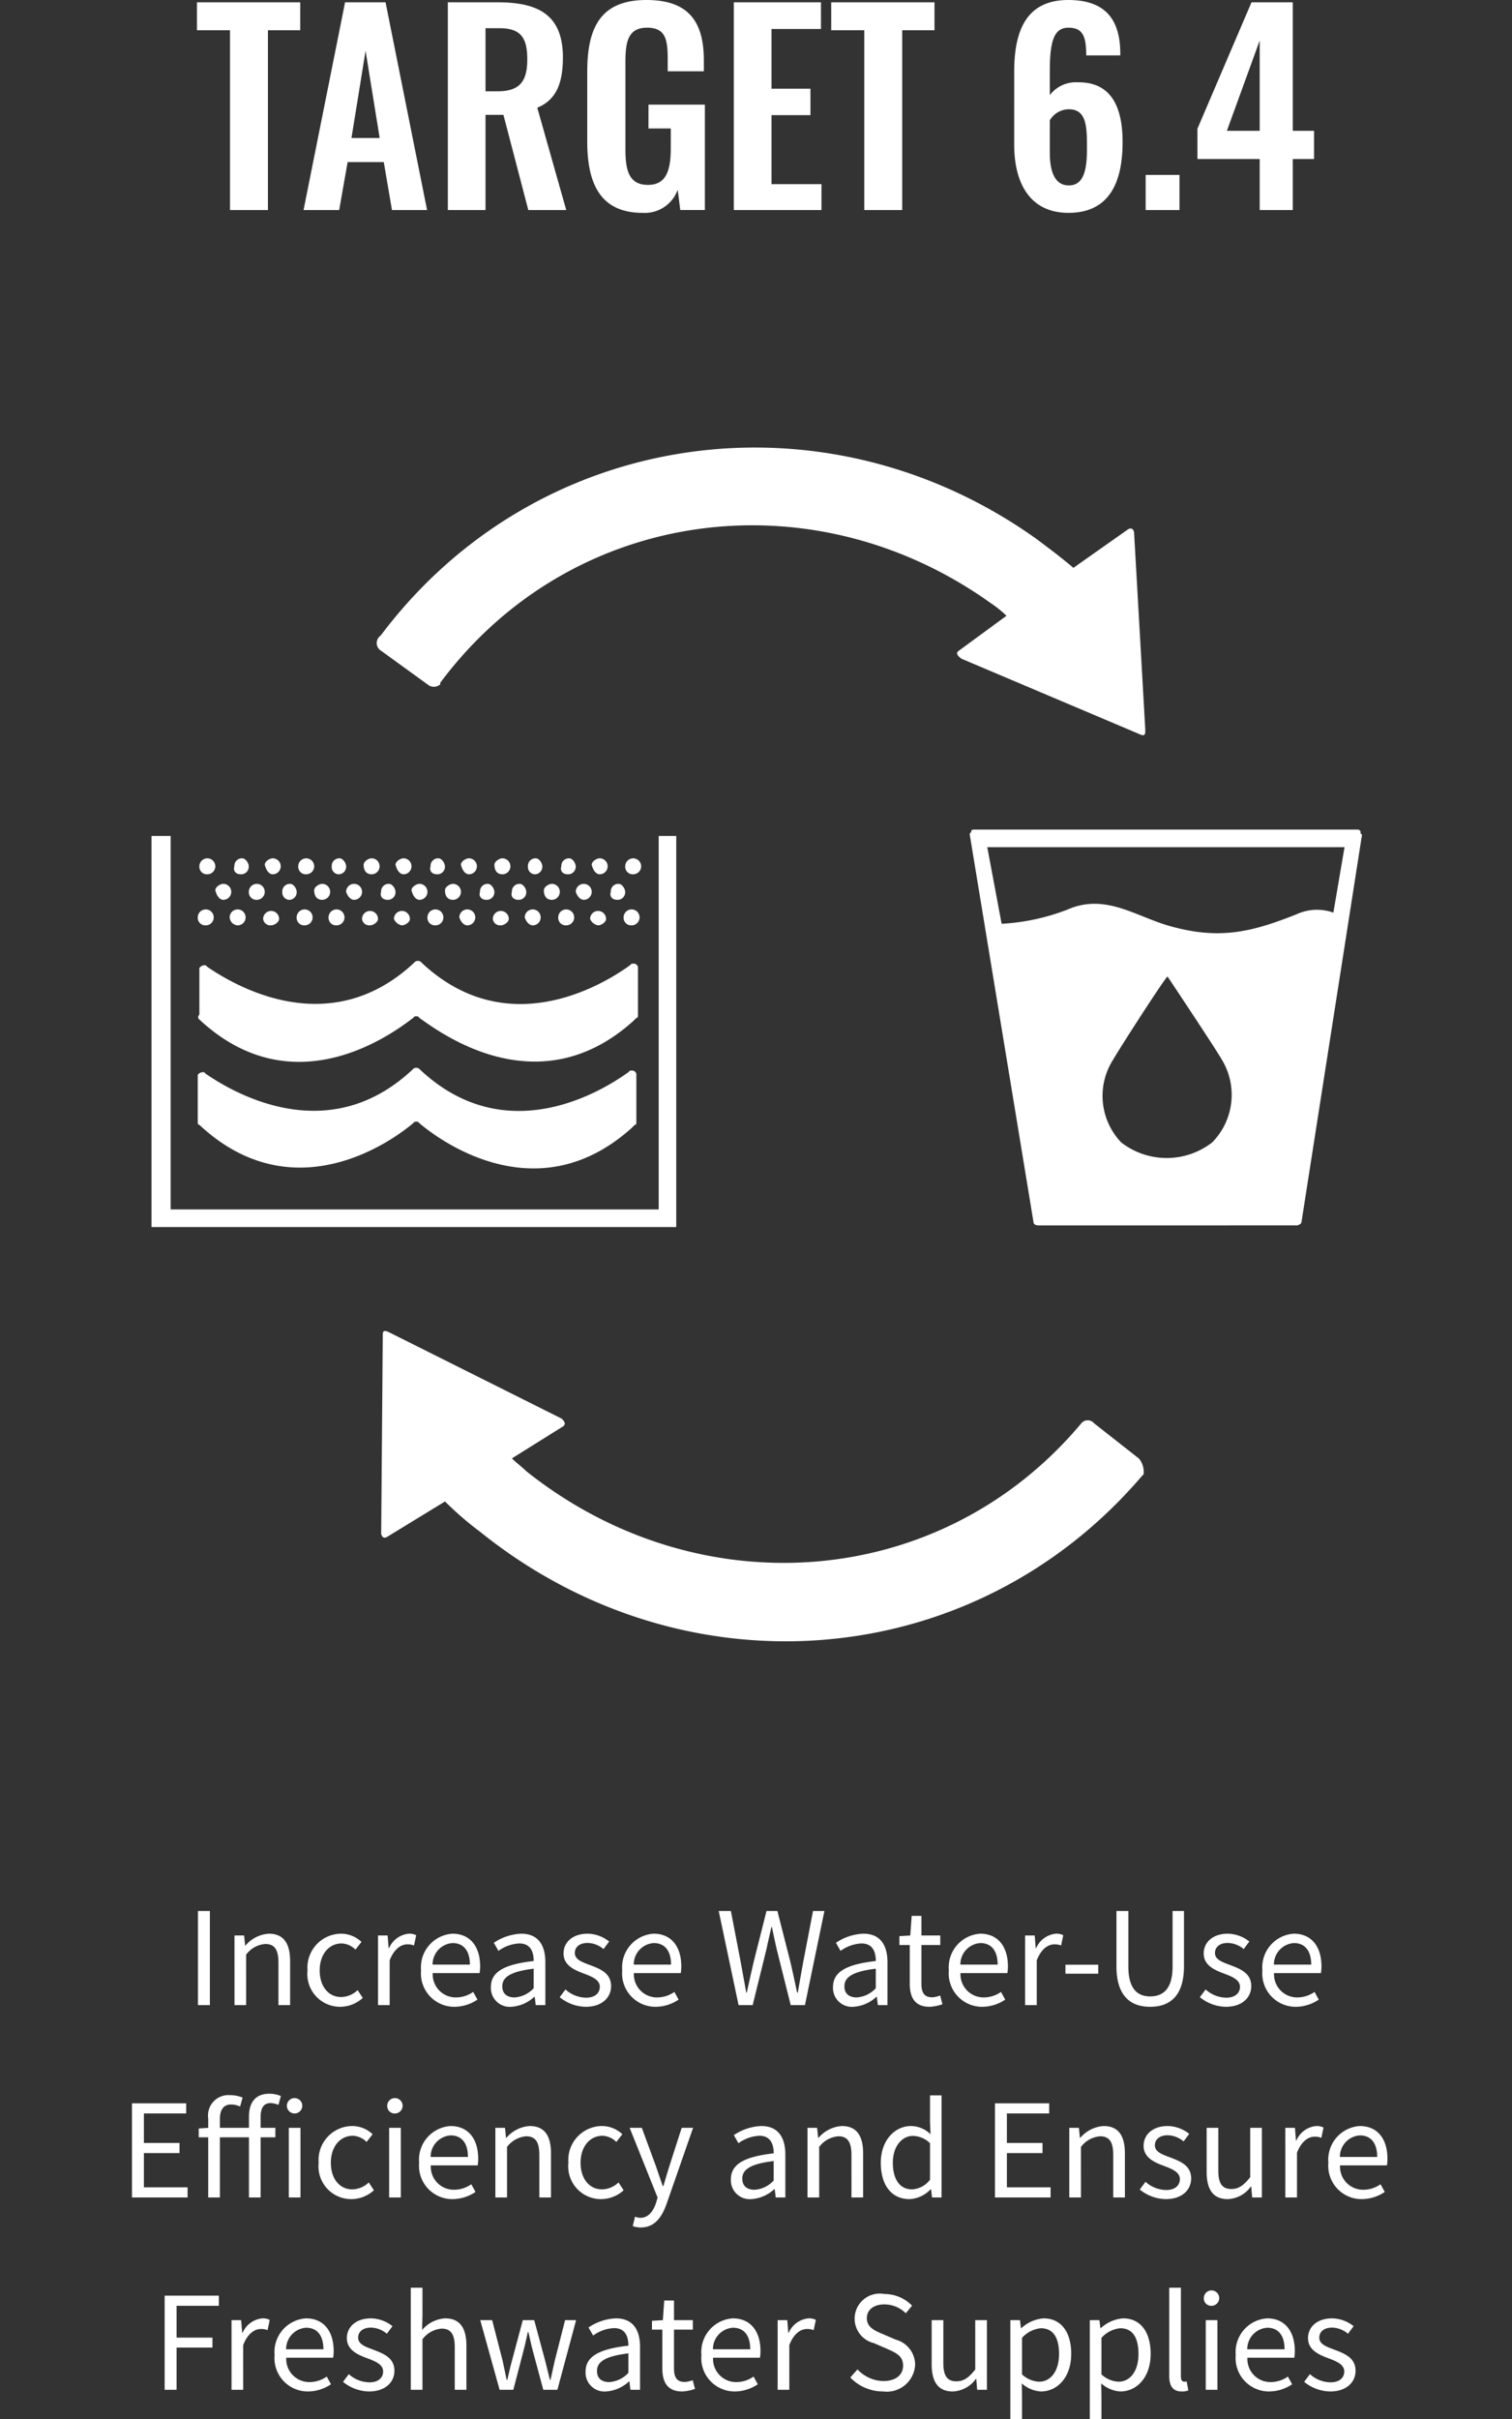
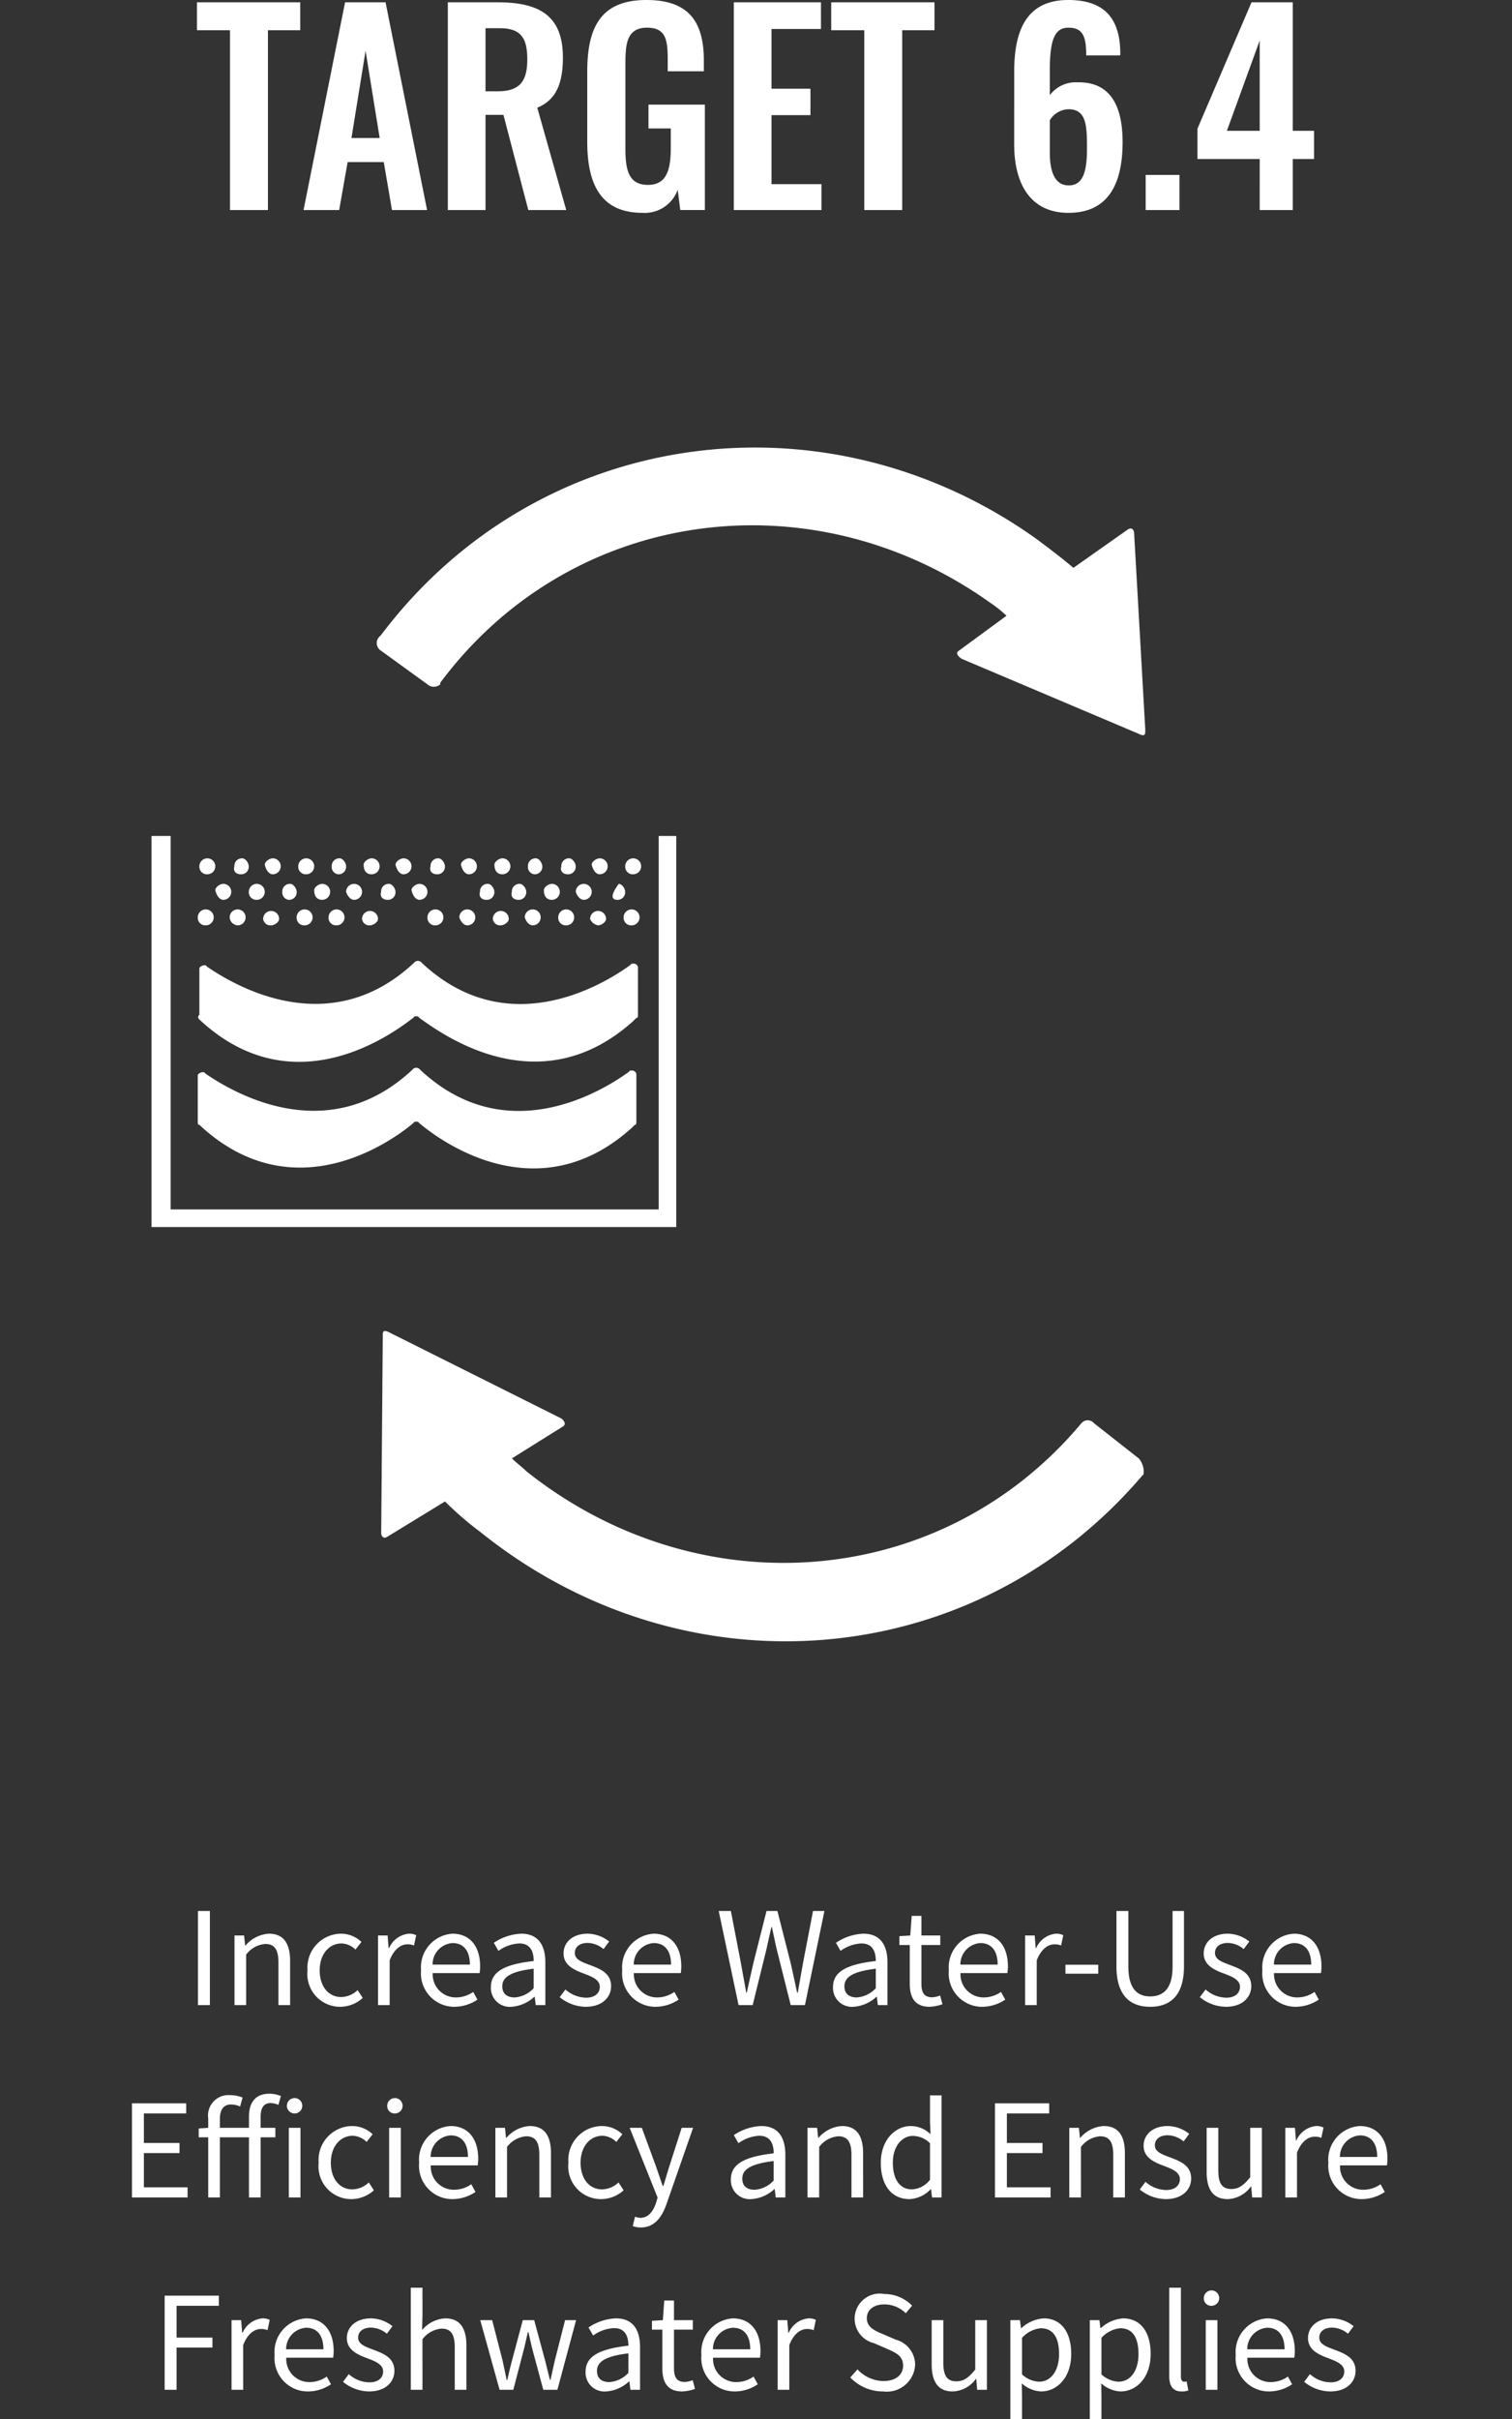
<svg xmlns="http://www.w3.org/2000/svg" width="118" height="188.67" viewBox="0 0 118 188.67">
  <rect x="0" y="0" width="118" height="188.67" fill="#333333" stroke="none" />
  <g id="e-sdg-06-target-6.4-des" transform="translate(-768 -5131.62)">
    <path id="Path_123142" data-name="Path 123142" d="M15.45,12h.93V4.66h-.93Zm2.85,0h.91V8.06a2.065,2.065,0,0,1,1.49-.83c.72,0,1.03.43,1.03,1.45V12h.91V8.56c0-1.39-.52-2.13-1.66-2.13a2.6,2.6,0,0,0-1.82.92h-.03l-.08-.78H18.3Zm8.25.13a2.633,2.633,0,0,0,1.76-.69l-.4-.61a1.914,1.914,0,0,1-1.28.54c-1,0-1.68-.83-1.68-2.08s.72-2.1,1.71-2.1a1.605,1.605,0,0,1,1.08.48l.47-.6a2.322,2.322,0,0,0-1.59-.64A2.644,2.644,0,0,0,24,9.29,2.554,2.554,0,0,0,26.55,12.13ZM29.5,12h.91V8.51c.36-.93.92-1.25,1.37-1.25a1.285,1.285,0,0,1,.53.09l.17-.8a1.158,1.158,0,0,0-.58-.12,1.875,1.875,0,0,0-1.54,1.13h-.03l-.08-.99H29.5Zm5.96.13a3.232,3.232,0,0,0,1.8-.56l-.33-.6a2.341,2.341,0,0,1-1.36.43,1.8,1.8,0,0,1-1.8-1.9h3.66a3.553,3.553,0,0,0,.04-.52c0-1.55-.78-2.55-2.16-2.55a2.627,2.627,0,0,0-2.45,2.86A2.6,2.6,0,0,0,35.46,12.13Zm-1.7-3.29a1.668,1.668,0,0,1,1.56-1.68c.85,0,1.35.59,1.35,1.68Zm6.14,3.29a2.909,2.909,0,0,0,1.8-.78h.03l.08.65h.75V8.66c0-1.34-.56-2.23-1.88-2.23a4.084,4.084,0,0,0-2.14.71l.36.63a2.992,2.992,0,0,1,1.63-.58c.89,0,1.12.67,1.12,1.37-2.31.26-3.34.85-3.34,2.03A1.472,1.472,0,0,0,39.9,12.13Zm.26-.73c-.54,0-.96-.25-.96-.87,0-.7.62-1.15,2.45-1.37v1.52A2.219,2.219,0,0,1,40.16,11.4Zm5.55.73c1.28,0,1.98-.73,1.98-1.61,0-1.03-.87-1.35-1.66-1.65-.61-.23-1.17-.42-1.17-.94,0-.42.32-.78,1.01-.78a1.988,1.988,0,0,1,1.23.48l.44-.59a2.76,2.76,0,0,0-1.68-.61c-1.18,0-1.88.68-1.88,1.54,0,.92.83,1.29,1.59,1.57.6.23,1.24.47,1.24,1.03,0,.47-.35.85-1.07.85a2.463,2.463,0,0,1-1.61-.64l-.45.6A3.275,3.275,0,0,0,45.71,12.13Zm5.45,0a3.232,3.232,0,0,0,1.8-.56l-.33-.6a2.341,2.341,0,0,1-1.36.43,1.8,1.8,0,0,1-1.8-1.9h3.66a3.553,3.553,0,0,0,.04-.52c0-1.55-.78-2.55-2.16-2.55a2.627,2.627,0,0,0-2.45,2.86A2.6,2.6,0,0,0,51.16,12.13Zm-1.7-3.29a1.668,1.668,0,0,1,1.56-1.68c.85,0,1.35.59,1.35,1.68ZM57.64,12h1.1l1.09-4.42c.12-.58.25-1.11.37-1.67h.04c.12.56.23,1.09.36,1.67L61.71,12h1.11l1.52-7.34h-.89l-.77,4q-.21,1.17-.42,2.37h-.05c-.17-.8-.34-1.59-.52-2.37l-1.02-4h-.85l-1.01,4c-.18.79-.36,1.58-.53,2.37h-.04c-.14-.79-.29-1.58-.43-2.37l-.77-4h-.95Zm8.96.13a2.909,2.909,0,0,0,1.8-.78h.03l.08.65h.75V8.66c0-1.34-.56-2.23-1.88-2.23a4.084,4.084,0,0,0-2.14.71l.36.63a2.992,2.992,0,0,1,1.63-.58c.89,0,1.12.67,1.12,1.37-2.31.26-3.34.85-3.34,2.03A1.472,1.472,0,0,0,66.6,12.13Zm.26-.73c-.54,0-.96-.25-.96-.87,0-.7.62-1.15,2.45-1.37v1.52A2.219,2.219,0,0,1,66.86,11.4Zm5.69.73a3.418,3.418,0,0,0,1-.2l-.18-.68a1.924,1.924,0,0,1-.62.14c-.63,0-.84-.38-.84-1.05V7.31h1.47V6.57H71.91V5.04h-.76l-.11,1.53-.85.05v.69H71v3.01C71,11.4,71.39,12.13,72.55,12.13Zm4.1,0a3.232,3.232,0,0,0,1.8-.56l-.33-.6a2.341,2.341,0,0,1-1.36.43,1.8,1.8,0,0,1-1.8-1.9h3.66a3.553,3.553,0,0,0,.04-.52c0-1.55-.78-2.55-2.16-2.55a2.627,2.627,0,0,0-2.45,2.86A2.6,2.6,0,0,0,76.65,12.13Zm-1.7-3.29a1.668,1.668,0,0,1,1.56-1.68c.85,0,1.35.59,1.35,1.68ZM80,12h.91V8.51c.36-.93.92-1.25,1.37-1.25a1.285,1.285,0,0,1,.53.09l.17-.8a1.158,1.158,0,0,0-.58-.12,1.875,1.875,0,0,0-1.54,1.13h-.03l-.08-.99H80Zm3.15-2.45h2.56v-.7H83.15Zm6.61,2.58c1.5,0,2.64-.8,2.64-3.16V4.66h-.89V9c0,1.77-.77,2.32-1.75,2.32-.95,0-1.7-.55-1.7-2.32V4.66h-.93V8.97C87.13,11.33,88.27,12.13,89.76,12.13Zm5.91,0c1.28,0,1.98-.73,1.98-1.61,0-1.03-.87-1.35-1.66-1.65-.61-.23-1.17-.42-1.17-.94,0-.42.32-.78,1.01-.78a1.988,1.988,0,0,1,1.23.48l.44-.59a2.76,2.76,0,0,0-1.68-.61c-1.18,0-1.88.68-1.88,1.54,0,.92.83,1.29,1.59,1.57.6.23,1.24.47,1.24,1.03,0,.47-.35.85-1.07.85a2.463,2.463,0,0,1-1.61-.64l-.45.6A3.275,3.275,0,0,0,95.67,12.13Zm5.45,0a3.232,3.232,0,0,0,1.8-.56l-.33-.6a2.341,2.341,0,0,1-1.36.43,1.8,1.8,0,0,1-1.8-1.9h3.66a3.553,3.553,0,0,0,.04-.52c0-1.55-.78-2.55-2.16-2.55a2.627,2.627,0,0,0-2.45,2.86A2.6,2.6,0,0,0,101.12,12.13Zm-1.7-3.29a1.668,1.668,0,0,1,1.56-1.68c.85,0,1.35.59,1.35,1.68ZM10.3,27h4.34v-.79H11.23V23.54h2.78v-.79H11.23v-2.3h3.3v-.79H10.3Zm9.13,0h.91V22.31h1.15v-.74H20.34v-.86c0-.7.25-1.07.77-1.07a1.627,1.627,0,0,1,.62.14l.19-.69a2.329,2.329,0,0,0-.9-.18c-1.09,0-1.59.69-1.59,1.79v.87H17.16v-.7c0-.72.31-1.12.85-1.12a1.656,1.656,0,0,1,.73.16l.19-.7a2.607,2.607,0,0,0-.99-.19,1.591,1.591,0,0,0-1.69,1.82v.73l-.74.05v.69h.74V27h.91V22.31h2.27Zm3.11,0h.91V21.57h-.91Zm.45-6.55a.6.6,0,1,0,0-1.2.6.6,0,1,0,0,1.2Zm4.43,6.68a2.633,2.633,0,0,0,1.76-.69l-.4-.61a1.914,1.914,0,0,1-1.28.54c-1,0-1.68-.83-1.68-2.08s.72-2.1,1.71-2.1a1.605,1.605,0,0,1,1.08.48l.47-.6a2.322,2.322,0,0,0-1.59-.64,2.644,2.644,0,0,0-2.62,2.86A2.554,2.554,0,0,0,27.42,27.13ZM30.37,27h.91V21.57h-.91Zm.46-6.55a.6.6,0,1,0-.61-.61A.577.577,0,0,0,30.83,20.45Zm4.48,6.68a3.232,3.232,0,0,0,1.8-.56l-.33-.6a2.341,2.341,0,0,1-1.36.43,1.8,1.8,0,0,1-1.8-1.9h3.66a3.553,3.553,0,0,0,.04-.52c0-1.55-.78-2.55-2.16-2.55a2.627,2.627,0,0,0-2.45,2.86A2.6,2.6,0,0,0,35.31,27.13Zm-1.7-3.29a1.668,1.668,0,0,1,1.56-1.68c.85,0,1.35.59,1.35,1.68ZM38.66,27h.91V23.06a2.065,2.065,0,0,1,1.49-.83c.72,0,1.03.43,1.03,1.45V27H43V23.56c0-1.39-.52-2.13-1.66-2.13a2.6,2.6,0,0,0-1.82.92h-.03l-.08-.78h-.75Zm8.25.13a2.633,2.633,0,0,0,1.76-.69l-.4-.61a1.914,1.914,0,0,1-1.28.54c-1,0-1.68-.83-1.68-2.08s.72-2.1,1.71-2.1a1.605,1.605,0,0,1,1.08.48l.47-.6a2.322,2.322,0,0,0-1.59-.64,2.644,2.644,0,0,0-2.62,2.86A2.554,2.554,0,0,0,46.91,27.13Zm3.11,2.21c1.08,0,1.65-.82,2.02-1.89l2.05-5.88H53.2l-.97,3.02c-.15.48-.31,1.03-.46,1.52h-.05c-.17-.49-.36-1.05-.52-1.52l-1.11-3.02h-.95l2.18,5.44-.12.41c-.22.67-.61,1.17-1.23,1.17a1.3,1.3,0,0,1-.41-.09l-.18.73A1.672,1.672,0,0,0,50.02,29.34Zm8.61-2.21a2.909,2.909,0,0,0,1.8-.78h.03l.08.65h.75V23.66c0-1.34-.56-2.23-1.88-2.23a4.084,4.084,0,0,0-2.14.71l.36.63a2.992,2.992,0,0,1,1.63-.58c.89,0,1.12.67,1.12,1.37-2.31.26-3.34.85-3.34,2.03A1.472,1.472,0,0,0,58.63,27.13Zm.26-.73c-.54,0-.96-.25-.96-.87,0-.7.62-1.15,2.45-1.37v1.52A2.219,2.219,0,0,1,58.89,26.4Zm4.13.6h.91V23.06a2.065,2.065,0,0,1,1.49-.83c.72,0,1.03.43,1.03,1.45V27h.91V23.56c0-1.39-.52-2.13-1.66-2.13a2.6,2.6,0,0,0-1.82.92h-.03l-.08-.78h-.75Zm7.96.13a2.422,2.422,0,0,0,1.65-.77h.03l.08.64h.74V19.04h-.9v2.09l.04.94a2.209,2.209,0,0,0-1.53-.64c-1.24,0-2.35,1.1-2.35,2.86C68.74,26.1,69.62,27.13,70.98,27.13Zm.2-.76c-.96,0-1.5-.78-1.5-2.09,0-1.24.69-2.08,1.57-2.08a1.945,1.945,0,0,1,1.33.57v2.85A1.9,1.9,0,0,1,71.18,26.37Zm6.47.63h4.34v-.79H78.58V23.54h2.78v-.79H78.58v-2.3h3.3v-.79H77.65Zm5.8,0h.91V23.06a2.065,2.065,0,0,1,1.49-.83c.72,0,1.03.43,1.03,1.45V27h.91V23.56c0-1.39-.52-2.13-1.66-2.13a2.6,2.6,0,0,0-1.82.92h-.03l-.08-.78h-.75Zm7.53.13c1.28,0,1.98-.73,1.98-1.61,0-1.03-.87-1.35-1.66-1.65-.61-.23-1.17-.42-1.17-.94,0-.42.32-.78,1.01-.78a1.988,1.988,0,0,1,1.23.48l.44-.59a2.76,2.76,0,0,0-1.68-.61c-1.18,0-1.88.68-1.88,1.54,0,.92.83,1.29,1.59,1.57.6.23,1.24.47,1.24,1.03,0,.47-.35.85-1.07.85a2.463,2.463,0,0,1-1.61-.64l-.45.6A3.275,3.275,0,0,0,90.98,27.13Zm4.84,0a2.329,2.329,0,0,0,1.8-.98h.03l.07.85h.76V21.57h-.91v3.85c-.52.65-.91.92-1.47.92-.72,0-1.02-.43-1.02-1.44V21.57h-.91v3.44C94.17,26.39,94.68,27.13,95.82,27.13Zm4.49-.13h.91V23.51c.36-.93.92-1.25,1.37-1.25a1.285,1.285,0,0,1,.53.09l.17-.8a1.158,1.158,0,0,0-.58-.12,1.875,1.875,0,0,0-1.54,1.13h-.03l-.08-.99h-.75Zm5.96.13a3.232,3.232,0,0,0,1.8-.56l-.33-.6a2.341,2.341,0,0,1-1.36.43,1.8,1.8,0,0,1-1.8-1.9h3.66a3.553,3.553,0,0,0,.04-.52c0-1.55-.78-2.55-2.16-2.55a2.627,2.627,0,0,0-2.45,2.86A2.6,2.6,0,0,0,106.27,27.13Zm-1.7-3.29a1.668,1.668,0,0,1,1.56-1.68c.85,0,1.35.59,1.35,1.68ZM12.85,42h.93V38.71h2.8v-.78h-2.8V35.45h3.3v-.79H12.85Zm5.22,0h.91V38.51c.36-.93.92-1.25,1.37-1.25a1.285,1.285,0,0,1,.53.09l.17-.8a1.158,1.158,0,0,0-.58-.12,1.875,1.875,0,0,0-1.54,1.13H18.9l-.08-.99h-.75Zm5.96.13a3.232,3.232,0,0,0,1.8-.56l-.33-.6a2.341,2.341,0,0,1-1.36.43,1.8,1.8,0,0,1-1.8-1.9H26a3.553,3.553,0,0,0,.04-.52c0-1.55-.78-2.55-2.16-2.55a2.627,2.627,0,0,0-2.45,2.86A2.6,2.6,0,0,0,24.03,42.13Zm-1.7-3.29a1.668,1.668,0,0,1,1.56-1.68c.85,0,1.35.59,1.35,1.68Zm6.47,3.29c1.28,0,1.98-.73,1.98-1.61,0-1.03-.87-1.35-1.66-1.65-.61-.23-1.17-.42-1.17-.94,0-.42.32-.78,1.01-.78a1.988,1.988,0,0,1,1.23.48l.44-.59a2.76,2.76,0,0,0-1.68-.61c-1.18,0-1.88.68-1.88,1.54,0,.92.83,1.29,1.59,1.57.6.23,1.24.47,1.24,1.03,0,.47-.35.85-1.07.85a2.463,2.463,0,0,1-1.61-.64l-.45.6A3.275,3.275,0,0,0,28.8,42.13ZM32.06,42h.91V38.06a2.065,2.065,0,0,1,1.49-.83c.72,0,1.03.43,1.03,1.45V42h.91V38.56c0-1.39-.52-2.13-1.66-2.13a2.549,2.549,0,0,0-1.8.91l.03-1.12V34.04h-.91Zm6.93,0h1.07l.76-2.91c.14-.52.25-1.03.37-1.58h.05c.13.55.23,1.05.37,1.56L42.4,42h1.1l1.46-5.43H44.1l-.8,3.14c-.12.52-.22,1.01-.34,1.52h-.04c-.13-.51-.25-1-.38-1.52l-.85-3.14H40.8l-.84,3.14c-.14.51-.25,1.01-.37,1.52h-.05c-.1-.51-.21-1-.32-1.52l-.81-3.14h-.93Zm8.3.13a2.909,2.909,0,0,0,1.8-.78h.03l.08.65h.75V38.66c0-1.34-.56-2.23-1.88-2.23a4.084,4.084,0,0,0-2.14.71l.36.63a2.992,2.992,0,0,1,1.63-.58c.89,0,1.12.67,1.12,1.37-2.31.26-3.34.85-3.34,2.03A1.472,1.472,0,0,0,47.29,42.13Zm.26-.73c-.54,0-.96-.25-.96-.87,0-.7.62-1.15,2.45-1.37v1.52A2.219,2.219,0,0,1,47.55,41.4Zm5.69.73a3.419,3.419,0,0,0,1-.2l-.18-.68a1.924,1.924,0,0,1-.62.14c-.63,0-.84-.38-.84-1.05V37.31h1.47v-.74H52.6V35.04h-.76l-.11,1.53-.85.05v.69h.81v3.01C51.69,41.4,52.08,42.13,53.24,42.13Zm4.1,0a3.232,3.232,0,0,0,1.8-.56l-.33-.6a2.341,2.341,0,0,1-1.36.43,1.8,1.8,0,0,1-1.8-1.9h3.66a3.553,3.553,0,0,0,.04-.52c0-1.55-.78-2.55-2.16-2.55a2.627,2.627,0,0,0-2.45,2.86A2.6,2.6,0,0,0,57.34,42.13Zm-1.7-3.29a1.668,1.668,0,0,1,1.56-1.68c.85,0,1.35.59,1.35,1.68ZM60.69,42h.91V38.51c.36-.93.92-1.25,1.37-1.25a1.285,1.285,0,0,1,.53.09l.17-.8a1.158,1.158,0,0,0-.58-.12,1.875,1.875,0,0,0-1.54,1.13h-.03l-.08-.99h-.75Zm8.24.13a2.213,2.213,0,0,0,2.49-2.08,2.042,2.042,0,0,0-1.51-1.96l-1.05-.45c-.57-.24-1.21-.51-1.21-1.22,0-.66.54-1.08,1.37-1.08a2.375,2.375,0,0,1,1.67.69l.49-.59a3.006,3.006,0,0,0-2.16-.91,1.959,1.959,0,0,0-.82,3.83l1.06.46c.69.31,1.22.55,1.22,1.3,0,.72-.58,1.2-1.54,1.2a2.839,2.839,0,0,1-2.02-.91l-.56.63A3.5,3.5,0,0,0,68.93,42.13Zm5.43,0a2.329,2.329,0,0,0,1.8-.98h.03l.07.85h.76V36.57h-.91v3.85c-.52.65-.91.92-1.47.92-.72,0-1.02-.43-1.02-1.44V36.57h-.91v3.44C72.71,41.39,73.22,42.13,74.36,42.13Zm4.49,2.16h.91V42.45l-.02-.95a2.45,2.45,0,0,0,1.5.63c1.25,0,2.36-1.07,2.36-2.93,0-1.67-.76-2.77-2.16-2.77a2.9,2.9,0,0,0-1.73.76h-.03l-.08-.62h-.75Zm2.24-2.92a2.1,2.1,0,0,1-1.33-.57V37.95a2.264,2.264,0,0,1,1.46-.75c1.03,0,1.43.81,1.43,2.01C82.65,40.56,81.99,41.37,81.09,41.37Zm3.96,2.92h.91V42.45l-.02-.95a2.45,2.45,0,0,0,1.5.63c1.25,0,2.36-1.07,2.36-2.93,0-1.67-.76-2.77-2.16-2.77a2.9,2.9,0,0,0-1.73.76h-.03l-.08-.62h-.75Zm2.24-2.92a2.1,2.1,0,0,1-1.33-.57V37.95a2.264,2.264,0,0,1,1.46-.75c1.03,0,1.43.81,1.43,2.01C88.85,40.56,88.19,41.37,87.29,41.37Zm4.92.76a1.4,1.4,0,0,0,.53-.08l-.13-.7a.8.8,0,0,1-.19.02c-.14,0-.26-.11-.26-.39V34.04h-.91v6.88C91.25,41.69,91.53,42.13,92.21,42.13ZM94.1,42h.91V36.57H94.1Zm.46-6.55a.6.6,0,1,0-.61-.61A.577.577,0,0,0,94.56,35.45Zm4.48,6.68a3.232,3.232,0,0,0,1.8-.56l-.33-.6a2.341,2.341,0,0,1-1.36.43,1.8,1.8,0,0,1-1.8-1.9h3.66a3.553,3.553,0,0,0,.04-.52c0-1.55-.78-2.55-2.16-2.55a2.627,2.627,0,0,0-2.45,2.86A2.6,2.6,0,0,0,99.04,42.13Zm-1.7-3.29a1.668,1.668,0,0,1,1.56-1.68c.85,0,1.35.59,1.35,1.68Zm6.47,3.29c1.28,0,1.98-.73,1.98-1.61,0-1.03-.87-1.35-1.66-1.65-.61-.23-1.17-.42-1.17-.94,0-.42.32-.78,1.01-.78a1.988,1.988,0,0,1,1.23.48l.44-.59a2.76,2.76,0,0,0-1.68-.61c-1.18,0-1.88.68-1.88,1.54,0,.92.83,1.29,1.59,1.57.6.23,1.24.47,1.24,1.03,0,.47-.35.85-1.07.85a2.463,2.463,0,0,1-1.61-.64l-.45.6A3.275,3.275,0,0,0,103.81,42.13Z" transform="translate(768 5276)" fill="#fff" />
    <path id="Path_123135" data-name="Path 123135" d="M17.95,24h2.96V9.98h2.52V7.8H15.37V9.98h2.58Zm5.74,0h2.78l.66-3.74h2.82L30.59,24h2.74L30.09,7.8H26.93Zm3.74-5.62,1.1-6.8,1.1,6.8ZM34.95,24h2.94V16.58h1.4L41.23,24h2.96l-2.26-7.98c1.52-.62,2-1.98,2-3.92,0-3.26-1.84-4.3-5.08-4.3h-3.9Zm2.94-9.26V9.82h1.1c1.7,0,2.16.8,2.16,2.44,0,1.74-.62,2.48-2.32,2.48Zm12.26,9.48a2.73,2.73,0,0,0,2.74-1.8l.2,1.58h1.92V15.78h-4.4v1.86h1.74v1.52c0,1.76-.36,2.88-1.78,2.88-1.44,0-1.76-1.06-1.76-2.74V12.52c0-1.48.12-2.74,1.68-2.74,1.46,0,1.62.92,1.62,2.48v.92h2.82v-.84c0-3-1.16-4.72-4.48-4.72-3.56,0-4.62,2.12-4.62,5.6v5.44C45.83,22.08,46.95,24.22,50.15,24.22ZM57.27,24h6.84V21.98h-3.9V16.6h3.04V14.54H60.21V9.88h3.86V7.8h-6.8Zm10.18,0h2.96V9.98h2.52V7.8H64.87V9.98h2.58Zm15.94.22c3.16,0,4.22-2.34,4.22-5.52,0-2.72-.88-4.7-3.5-4.66a2.54,2.54,0,0,0-2.18,1V13.12c0-2.46.4-3.34,1.46-3.34,1.14,0,1.38.72,1.38,2.16h2.66v-.26c-.04-2.62-1.24-4.06-4.06-4.06-3.32,0-4.22,2.46-4.22,5.6V18.9C79.15,21.92,80.39,24.22,83.39,24.22Zm.02-2.14c-1.14,0-1.48-1.18-1.48-2.54V17a1.753,1.753,0,0,1,1.46-.86c1.42,0,1.44,1.34,1.44,3.08C84.83,20.94,84.55,22.08,83.41,22.08Zm6,1.92h2.64V21.26H89.41Zm8.9,0h2.58V20.02h1.66v-2.2h-1.66V7.8H97.67l-4.22,9.86v2.36h4.86Zm-2.56-6.18,2.56-7.04v7.04Z" transform="translate(768 5124)" fill="#fff" />
    <g id="Group_99657" data-name="Group 99657" transform="translate(768 5154)">
      <g id="Group_99038" data-name="Group 99038" transform="translate(0 0)">
        <rect id="Rectangle_31688" data-name="Rectangle 31688" width="118" height="118" fill="none" />
      </g>
      <g id="Group_99039" data-name="Group 99039" transform="translate(11.825 12.525)">
        <g id="Group_98528" data-name="Group 98528" transform="translate(69.234 76.597)">
          <path id="Path_119253" data-name="Path 119253" d="M68.644,95.6Z" transform="translate(-68.422 -95.6)" fill="#fff" />
        </g>
        <g id="Group_98573" data-name="Group 98573" transform="translate(0 30.293)">
          <g id="Group_98529" data-name="Group 98529">
            <path id="Path_119254" data-name="Path 119254" d="M52.382,58.4V87.527H14.294V58.4H12.8V88.9H53.751V58.4Z" transform="translate(-12.8 -58.4)" fill="#fff" />
          </g>
          <g id="Group_98530" data-name="Group 98530" transform="translate(3.641 9.74)">
            <path id="Path_119255" data-name="Path 119255" d="M15.818,70.8h0c7.344,6.846,15.061,1.12,16.679-.124l.124-.124h.249l.124.124c1.743,1.245,9.335,6.846,16.679.249l.249-.249c.124,0,.124-.124.124-.249v-3.61a.33.33,0,0,0-.373-.373H49.55l-.124.124c-2.241,1.618-9.584,5.975-16.181-.124l-.124-.124a.379.379,0,0,0-.5,0h0l-.124.124c-6.473,5.975-13.692,1.867-16.057.249l-.124-.124h-.124c-.124,0-.373.124-.373.249v3.61h0A.233.233,0,0,0,15.818,70.8Z" transform="translate(-15.725 -66.225)" fill="#fff" />
          </g>
          <g id="Group_98531" data-name="Group 98531" transform="translate(3.61 18.08)">
            <path id="Path_119256" data-name="Path 119256" d="M15.824,77.375h0c7.344,6.846,15.061,1.245,16.679-.124l.124-.124h.249L33,77.25c1.618,1.369,9.211,6.97,16.555.373l.249-.249c.124,0,.124-.124.124-.249v-3.61a.33.33,0,0,0-.373-.373h-.124l-.124.124c-2.241,1.618-9.584,5.975-16.181-.124L33,73.018a.379.379,0,0,0-.5,0h0l-.124.124c-6.473,5.975-13.692,1.867-16.057.249l-.124-.124h-.124c-.124,0-.373.124-.373.249v3.61h0C15.7,77.25,15.7,77.375,15.824,77.375Z" transform="translate(-15.7 -72.925)" fill="#fff" />
          </g>
          <g id="Group_98532" data-name="Group 98532" transform="translate(3.61 5.726)">
            <path id="Path_119257" data-name="Path 119257" d="M16.322,64.245a.622.622,0,1,0-.622-.622.588.588,0,0,0,.622.622Z" transform="translate(-15.7 -63)" fill="#fff" />
          </g>
          <g id="Group_98533" data-name="Group 98533" transform="translate(6.099 5.726)">
            <path id="Path_119258" data-name="Path 119258" d="M18.322,64.245a.622.622,0,1,0-.622-.622.667.667,0,0,0,.622.622Z" transform="translate(-17.7 -63)" fill="#fff" />
          </g>
          <g id="Group_98534" data-name="Group 98534" transform="translate(8.713 5.85)">
            <path id="Path_119259" data-name="Path 119259" d="M20.422,64.22c.249,0,.622-.249.622-.5h0a.622.622,0,1,0-1.245,0A.569.569,0,0,0,20.422,64.22Z" transform="translate(-19.8 -63.1)" fill="#fff" />
          </g>
          <g id="Group_98535" data-name="Group 98535" transform="translate(11.327 5.726)">
            <path id="Path_119260" data-name="Path 119260" d="M22.522,64.245a.622.622,0,1,0-.622-.622.588.588,0,0,0,.622.622Z" transform="translate(-21.9 -63)" fill="#fff" />
          </g>
          <g id="Group_98536" data-name="Group 98536" transform="translate(13.816 5.726)">
            <path id="Path_119261" data-name="Path 119261" d="M24.522,64.245a.622.622,0,1,0-.622-.622.588.588,0,0,0,.622.622Z" transform="translate(-23.9 -63)" fill="#fff" />
          </g>
          <g id="Group_98537" data-name="Group 98537" transform="translate(16.43 5.85)">
            <path id="Path_119262" data-name="Path 119262" d="M26.622,64.22c.249,0,.622-.249.622-.5h0a.622.622,0,0,0-1.245,0A.569.569,0,0,0,26.622,64.22Z" transform="translate(-26 -63.1)" fill="#fff" />
          </g>
          <g id="Group_98538" data-name="Group 98538" transform="translate(18.92 5.85)">
-             <path id="Path_119263" data-name="Path 119263" d="M28.622,64.22c.249,0,.622-.249.622-.5h0a.622.622,0,1,0-1.245,0A.827.827,0,0,0,28.622,64.22Z" transform="translate(-28 -63.1)" fill="#fff" />
-           </g>
+             </g>
          <g id="Group_98539" data-name="Group 98539" transform="translate(21.534 5.726)">
            <path id="Path_119264" data-name="Path 119264" d="M30.722,64.245a.622.622,0,1,0-.622-.622.588.588,0,0,0,.622.622Z" transform="translate(-30.1 -63)" fill="#fff" />
          </g>
          <g id="Group_98540" data-name="Group 98540" transform="translate(24.023 5.726)">
            <path id="Path_119265" data-name="Path 119265" d="M32.722,64.245a.622.622,0,1,0-.622-.622C32.224,64,32.473,64.245,32.722,64.245Z" transform="translate(-32.1 -63)" fill="#fff" />
          </g>
          <g id="Group_98541" data-name="Group 98541" transform="translate(26.637 5.85)">
            <path id="Path_119266" data-name="Path 119266" d="M34.822,64.22c.249,0,.622-.249.622-.5h0a.622.622,0,0,0-1.245,0A.569.569,0,0,0,34.822,64.22Z" transform="translate(-34.2 -63.1)" fill="#fff" />
          </g>
          <g id="Group_98542" data-name="Group 98542" transform="translate(29.127 5.726)">
            <path id="Path_119267" data-name="Path 119267" d="M36.822,64.245a.622.622,0,1,0-.622-.622c.124.373.373.622.622.622Z" transform="translate(-36.2 -63)" fill="#fff" />
          </g>
          <g id="Group_98543" data-name="Group 98543" transform="translate(31.741 5.726)">
            <path id="Path_119268" data-name="Path 119268" d="M38.922,64.245a.622.622,0,1,0-.622-.622A.588.588,0,0,0,38.922,64.245Z" transform="translate(-38.3 -63)" fill="#fff" />
          </g>
          <g id="Group_98544" data-name="Group 98544" transform="translate(34.23 5.85)">
            <path id="Path_119269" data-name="Path 119269" d="M40.922,64.22c.249,0,.622-.249.622-.5h0a.622.622,0,1,0-1.245,0A.827.827,0,0,0,40.922,64.22Z" transform="translate(-40.3 -63.1)" fill="#fff" />
          </g>
          <g id="Group_98545" data-name="Group 98545" transform="translate(36.844 5.726)">
            <path id="Path_119270" data-name="Path 119270" d="M43.022,64.245a.622.622,0,1,0-.622-.622.588.588,0,0,0,.622.622Z" transform="translate(-42.4 -63)" fill="#fff" />
          </g>
          <g id="Group_98546" data-name="Group 98546" transform="translate(4.979 3.734)">
            <path id="Path_119271" data-name="Path 119271" d="M17.422,62.645a.622.622,0,0,0,0-1.245c-.249,0-.622.249-.622.5h0C16.924,62.4,17.173,62.645,17.422,62.645Z" transform="translate(-16.8 -61.4)" fill="#fff" />
          </g>
          <g id="Group_98547" data-name="Group 98547" transform="translate(7.593 3.734)">
            <path id="Path_119272" data-name="Path 119272" d="M19.522,62.645a.622.622,0,1,0-.622-.622A.588.588,0,0,0,19.522,62.645Z" transform="translate(-18.9 -61.4)" fill="#fff" />
          </g>
          <g id="Group_98548" data-name="Group 98548" transform="translate(10.207 3.734)">
            <path id="Path_119273" data-name="Path 119273" d="M21.5,62.645a.588.588,0,0,0,.622-.622c0-.249-.249-.622-.5-.622h0a.588.588,0,0,0-.622.622A.569.569,0,0,0,21.5,62.645Z" transform="translate(-21 -61.4)" fill="#fff" />
          </g>
          <g id="Group_98549" data-name="Group 98549" transform="translate(12.696 3.734)">
            <path id="Path_119274" data-name="Path 119274" d="M23.622,62.645a.622.622,0,0,0,0-1.245c-.249,0-.622.249-.622.5h0C23,62.4,23.249,62.645,23.622,62.645Z" transform="translate(-23 -61.4)" fill="#fff" />
          </g>
          <g id="Group_98550" data-name="Group 98550" transform="translate(15.186 3.734)">
            <path id="Path_119275" data-name="Path 119275" d="M25.622,62.645A.622.622,0,1,0,25,62.022C25.124,62.4,25.373,62.645,25.622,62.645Z" transform="translate(-25 -61.4)" fill="#fff" />
          </g>
          <g id="Group_98551" data-name="Group 98551" transform="translate(17.892 3.734)">
            <path id="Path_119276" data-name="Path 119276" d="M27.7,62.645a.588.588,0,0,0,.622-.622c0-.249-.249-.622-.5-.622h0a.588.588,0,0,0-.622.622C27.082,62.4,27.331,62.645,27.7,62.645Z" transform="translate(-27.174 -61.4)" fill="#fff" />
          </g>
          <g id="Group_98552" data-name="Group 98552" transform="translate(20.289 3.734)">
            <path id="Path_119277" data-name="Path 119277" d="M29.722,62.645a.622.622,0,0,0,0-1.245c-.249,0-.622.249-.622.5h0C29.224,62.4,29.473,62.645,29.722,62.645Z" transform="translate(-29.1 -61.4)" fill="#fff" />
          </g>
          <g id="Group_98553" data-name="Group 98553" transform="translate(22.903 3.734)">
-             <path id="Path_119278" data-name="Path 119278" d="M31.822,62.645a.622.622,0,0,0,0-1.245c-.249,0-.622.249-.622.5h0C31.2,62.4,31.449,62.645,31.822,62.645Z" transform="translate(-31.2 -61.4)" fill="#fff" />
-           </g>
+             </g>
          <g id="Group_98554" data-name="Group 98554" transform="translate(25.609 3.734)">
            <path id="Path_119279" data-name="Path 119279" d="M33.9,62.645a.588.588,0,0,0,.622-.622c0-.249-.249-.622-.5-.622h0a.588.588,0,0,0-.622.622C33.282,62.4,33.531,62.645,33.9,62.645Z" transform="translate(-33.374 -61.4)" fill="#fff" />
          </g>
          <g id="Group_98555" data-name="Group 98555" transform="translate(28.098 3.734)">
            <path id="Path_119280" data-name="Path 119280" d="M35.9,62.645a.588.588,0,0,0,.622-.622c0-.249-.249-.622-.5-.622h0a.588.588,0,0,0-.622.622C35.282,62.4,35.531,62.645,35.9,62.645Z" transform="translate(-35.374 -61.4)" fill="#fff" />
          </g>
          <g id="Group_98556" data-name="Group 98556" transform="translate(30.62 3.734)">
            <path id="Path_119281" data-name="Path 119281" d="M38.022,62.645a.622.622,0,0,0,0-1.245c-.249,0-.622.249-.622.5h0C37.4,62.4,37.649,62.645,38.022,62.645Z" transform="translate(-37.4 -61.4)" fill="#fff" />
          </g>
          <g id="Group_98557" data-name="Group 98557" transform="translate(33.11 3.734)">
            <path id="Path_119282" data-name="Path 119282" d="M40.022,62.645a.622.622,0,1,0-.622-.622C39.524,62.4,39.773,62.645,40.022,62.645Z" transform="translate(-39.4 -61.4)" fill="#fff" />
          </g>
          <g id="Group_98558" data-name="Group 98558" transform="translate(35.816 3.734)">
-             <path id="Path_119283" data-name="Path 119283" d="M42.1,62.645a.588.588,0,0,0,.622-.622c0-.249-.249-.622-.5-.622h0a.588.588,0,0,0-.622.622C41.482,62.4,41.731,62.645,42.1,62.645Z" transform="translate(-41.574 -61.4)" fill="#fff" />
+             <path id="Path_119283" data-name="Path 119283" d="M42.1,62.645a.588.588,0,0,0,.622-.622c0-.249-.249-.622-.5-.622h0C41.482,62.4,41.731,62.645,42.1,62.645Z" transform="translate(-41.574 -61.4)" fill="#fff" />
          </g>
          <g id="Group_98559" data-name="Group 98559" transform="translate(3.734 1.743)">
            <path id="Path_119284" data-name="Path 119284" d="M16.422,61.045a.622.622,0,1,0-.622-.622h0A.588.588,0,0,0,16.422,61.045Z" transform="translate(-15.8 -59.8)" fill="#fff" />
          </g>
          <g id="Group_98560" data-name="Group 98560" transform="translate(6.44 1.743)">
            <path id="Path_119285" data-name="Path 119285" d="M18.5,61.045a.588.588,0,0,0,.622-.622c0-.249-.249-.622-.5-.622h0a.588.588,0,0,0-.622.622C17.882,60.8,18.131,61.045,18.5,61.045Z" transform="translate(-17.974 -59.8)" fill="#fff" />
          </g>
          <g id="Group_98561" data-name="Group 98561" transform="translate(8.838 1.743)">
            <path id="Path_119286" data-name="Path 119286" d="M20.522,61.045a.622.622,0,1,0,0-1.245c-.249,0-.622.249-.622.5h0C20.024,60.8,20.273,61.045,20.522,61.045Z" transform="translate(-19.9 -59.8)" fill="#fff" />
          </g>
          <g id="Group_98562" data-name="Group 98562" transform="translate(11.451 1.743)">
            <path id="Path_119287" data-name="Path 119287" d="M22.622,61.045A.622.622,0,1,0,22,60.422h0A.588.588,0,0,0,22.622,61.045Z" transform="translate(-22 -59.8)" fill="#fff" />
          </g>
          <g id="Group_98563" data-name="Group 98563" transform="translate(14.065 1.743)">
            <path id="Path_119288" data-name="Path 119288" d="M24.6,61.045a.588.588,0,0,0,.622-.622c0-.249-.249-.622-.5-.622h0a.588.588,0,0,0-.622.622A.569.569,0,0,0,24.6,61.045Z" transform="translate(-24.1 -59.8)" fill="#fff" />
          </g>
          <g id="Group_98564" data-name="Group 98564" transform="translate(16.555 1.743)">
            <path id="Path_119289" data-name="Path 119289" d="M26.722,61.045a.622.622,0,0,0,0-1.245c-.249,0-.622.249-.622.5h0C26.1,60.8,26.349,61.045,26.722,61.045Z" transform="translate(-26.1 -59.8)" fill="#fff" />
          </g>
          <g id="Group_98565" data-name="Group 98565" transform="translate(19.044 1.743)">
            <path id="Path_119290" data-name="Path 119290" d="M28.722,61.045a.622.622,0,0,0,0-1.245c-.249,0-.622.249-.622.5h0C28.224,60.8,28.473,61.045,28.722,61.045Z" transform="translate(-28.1 -59.8)" fill="#fff" />
          </g>
          <g id="Group_98566" data-name="Group 98566" transform="translate(21.75 1.743)">
            <path id="Path_119291" data-name="Path 119291" d="M30.8,61.045a.588.588,0,0,0,.622-.622c0-.249-.249-.622-.5-.622h0a.588.588,0,0,0-.622.622C30.182,60.8,30.431,61.045,30.8,61.045Z" transform="translate(-30.274 -59.8)" fill="#fff" />
          </g>
          <g id="Group_98567" data-name="Group 98567" transform="translate(24.148 1.743)">
            <path id="Path_119292" data-name="Path 119292" d="M32.822,61.045a.622.622,0,1,0,0-1.245c-.249,0-.622.249-.622.5h0C32.324,60.8,32.573,61.045,32.822,61.045Z" transform="translate(-32.2 -59.8)" fill="#fff" />
          </g>
          <g id="Group_98568" data-name="Group 98568" transform="translate(26.762 1.743)">
            <path id="Path_119293" data-name="Path 119293" d="M34.922,61.045a.622.622,0,0,0,0-1.245c-.249,0-.622.249-.622.5h0C34.3,60.8,34.549,61.045,34.922,61.045Z" transform="translate(-34.3 -59.8)" fill="#fff" />
          </g>
          <g id="Group_98569" data-name="Group 98569" transform="translate(29.376 1.743)">
            <path id="Path_119294" data-name="Path 119294" d="M36.9,61.045a.588.588,0,0,0,.622-.622c0-.249-.249-.622-.5-.622h0a.588.588,0,0,0-.622.622A.569.569,0,0,0,36.9,61.045Z" transform="translate(-36.4 -59.8)" fill="#fff" />
          </g>
          <g id="Group_98570" data-name="Group 98570" transform="translate(31.957 1.743)">
            <path id="Path_119295" data-name="Path 119295" d="M39,61.045a.588.588,0,0,0,.622-.622c0-.249-.249-.622-.5-.622h0a.588.588,0,0,0-.622.622C38.382,60.8,38.631,61.045,39,61.045Z" transform="translate(-38.474 -59.8)" fill="#fff" />
          </g>
          <g id="Group_98571" data-name="Group 98571" transform="translate(34.354 1.743)">
            <path id="Path_119296" data-name="Path 119296" d="M41.022,61.045a.622.622,0,0,0,0-1.245c-.249,0-.622.249-.622.5h0C40.524,60.8,40.773,61.045,41.022,61.045Z" transform="translate(-40.4 -59.8)" fill="#fff" />
          </g>
          <g id="Group_98572" data-name="Group 98572" transform="translate(36.968 1.743)">
            <path id="Path_119297" data-name="Path 119297" d="M43.122,61.045a.622.622,0,1,0-.622-.622h0A.588.588,0,0,0,43.122,61.045Z" transform="translate(-42.5 -59.8)" fill="#fff" />
          </g>
        </g>
        <g id="Group_98574" data-name="Group 98574" transform="translate(63.854 29.795)">
-           <path id="Path_119298" data-name="Path 119298" d="M94.6,58.124C94.471,58,94.471,58,94.347,58H64.473c-.124,0-.249,0-.249.124s-.124.124-.124.249L69.079,88.62c0,.124.124.249.373.249H89.617c.124,0,.373-.124.373-.249l4.73-30.247C94.6,58.373,94.6,58.249,94.6,58.124ZM83.02,82.4a5.792,5.792,0,0,1-7.095,0,5.247,5.247,0,0,1-.622-6.473c.5-.871,3.859-6.1,4.232-6.473h0c.249.373,3.734,5.6,4.232,6.473A5.284,5.284,0,0,1,83.02,82.4Zm9.46-17.924a3.808,3.808,0,0,0-2.863.124c-3.734,1.494-6.224,1.992-10.082.871-2.489-.747-4.73-2.365-7.468-1.369a16.691,16.691,0,0,1-5.477,1.245l-1.12-5.975H93.351Z" transform="translate(-64.1 -58)" fill="#fff" />
-         </g>
+           </g>
        <g id="Group_98575" data-name="Group 98575" transform="translate(17.924 68.901)">
          <path id="Path_119299" data-name="Path 119299" d="M86.324,99.354l-3.485-2.738a.648.648,0,0,0-1,0h0c-10.954,13.07-29.873,14.439-43.316,3.734-.373-.373-.747-.622-1.12-1l3.983-2.489c.373-.249-.124-.622-.124-.622L27.822,89.52c-.5-.249-.5,0-.5.249v.124h0L27.2,105.2c0,.124.124.5.5.249h0l4.481-2.738a24.889,24.889,0,0,0,2.738,2.365c15.932,12.821,38.462,11.078,51.656-4.357l.124-.124a1.635,1.635,0,0,0-.373-1.245Z" transform="translate(-27.2 -89.417)" fill="#fff" />
        </g>
        <g id="Group_98576" data-name="Group 98576" transform="translate(17.574 0)">
          <path id="Path_119300" data-name="Path 119300" d="M27.269,49.917l3.61,2.614a.757.757,0,0,0,1,0v-.124h0c10.207-13.692,29-16.181,42.943-6.224a8.72,8.72,0,0,1,1.245,1l-3.734,2.738c-.373.249.249.622.249.622l13.816,5.85c.5.249.5,0,.5-.249v-.124h0l-.871-15.31c0-.124-.124-.5-.5-.249h0L81.29,43.445c-.871-.747-1.867-1.494-2.863-2.241-16.555-11.825-38.96-8.713-51.158,7.468l-.124.124a.7.7,0,0,0,.124,1.12Z" transform="translate(-26.919 -34.063)" fill="#fff" />
        </g>
      </g>
    </g>
  </g>
</svg>